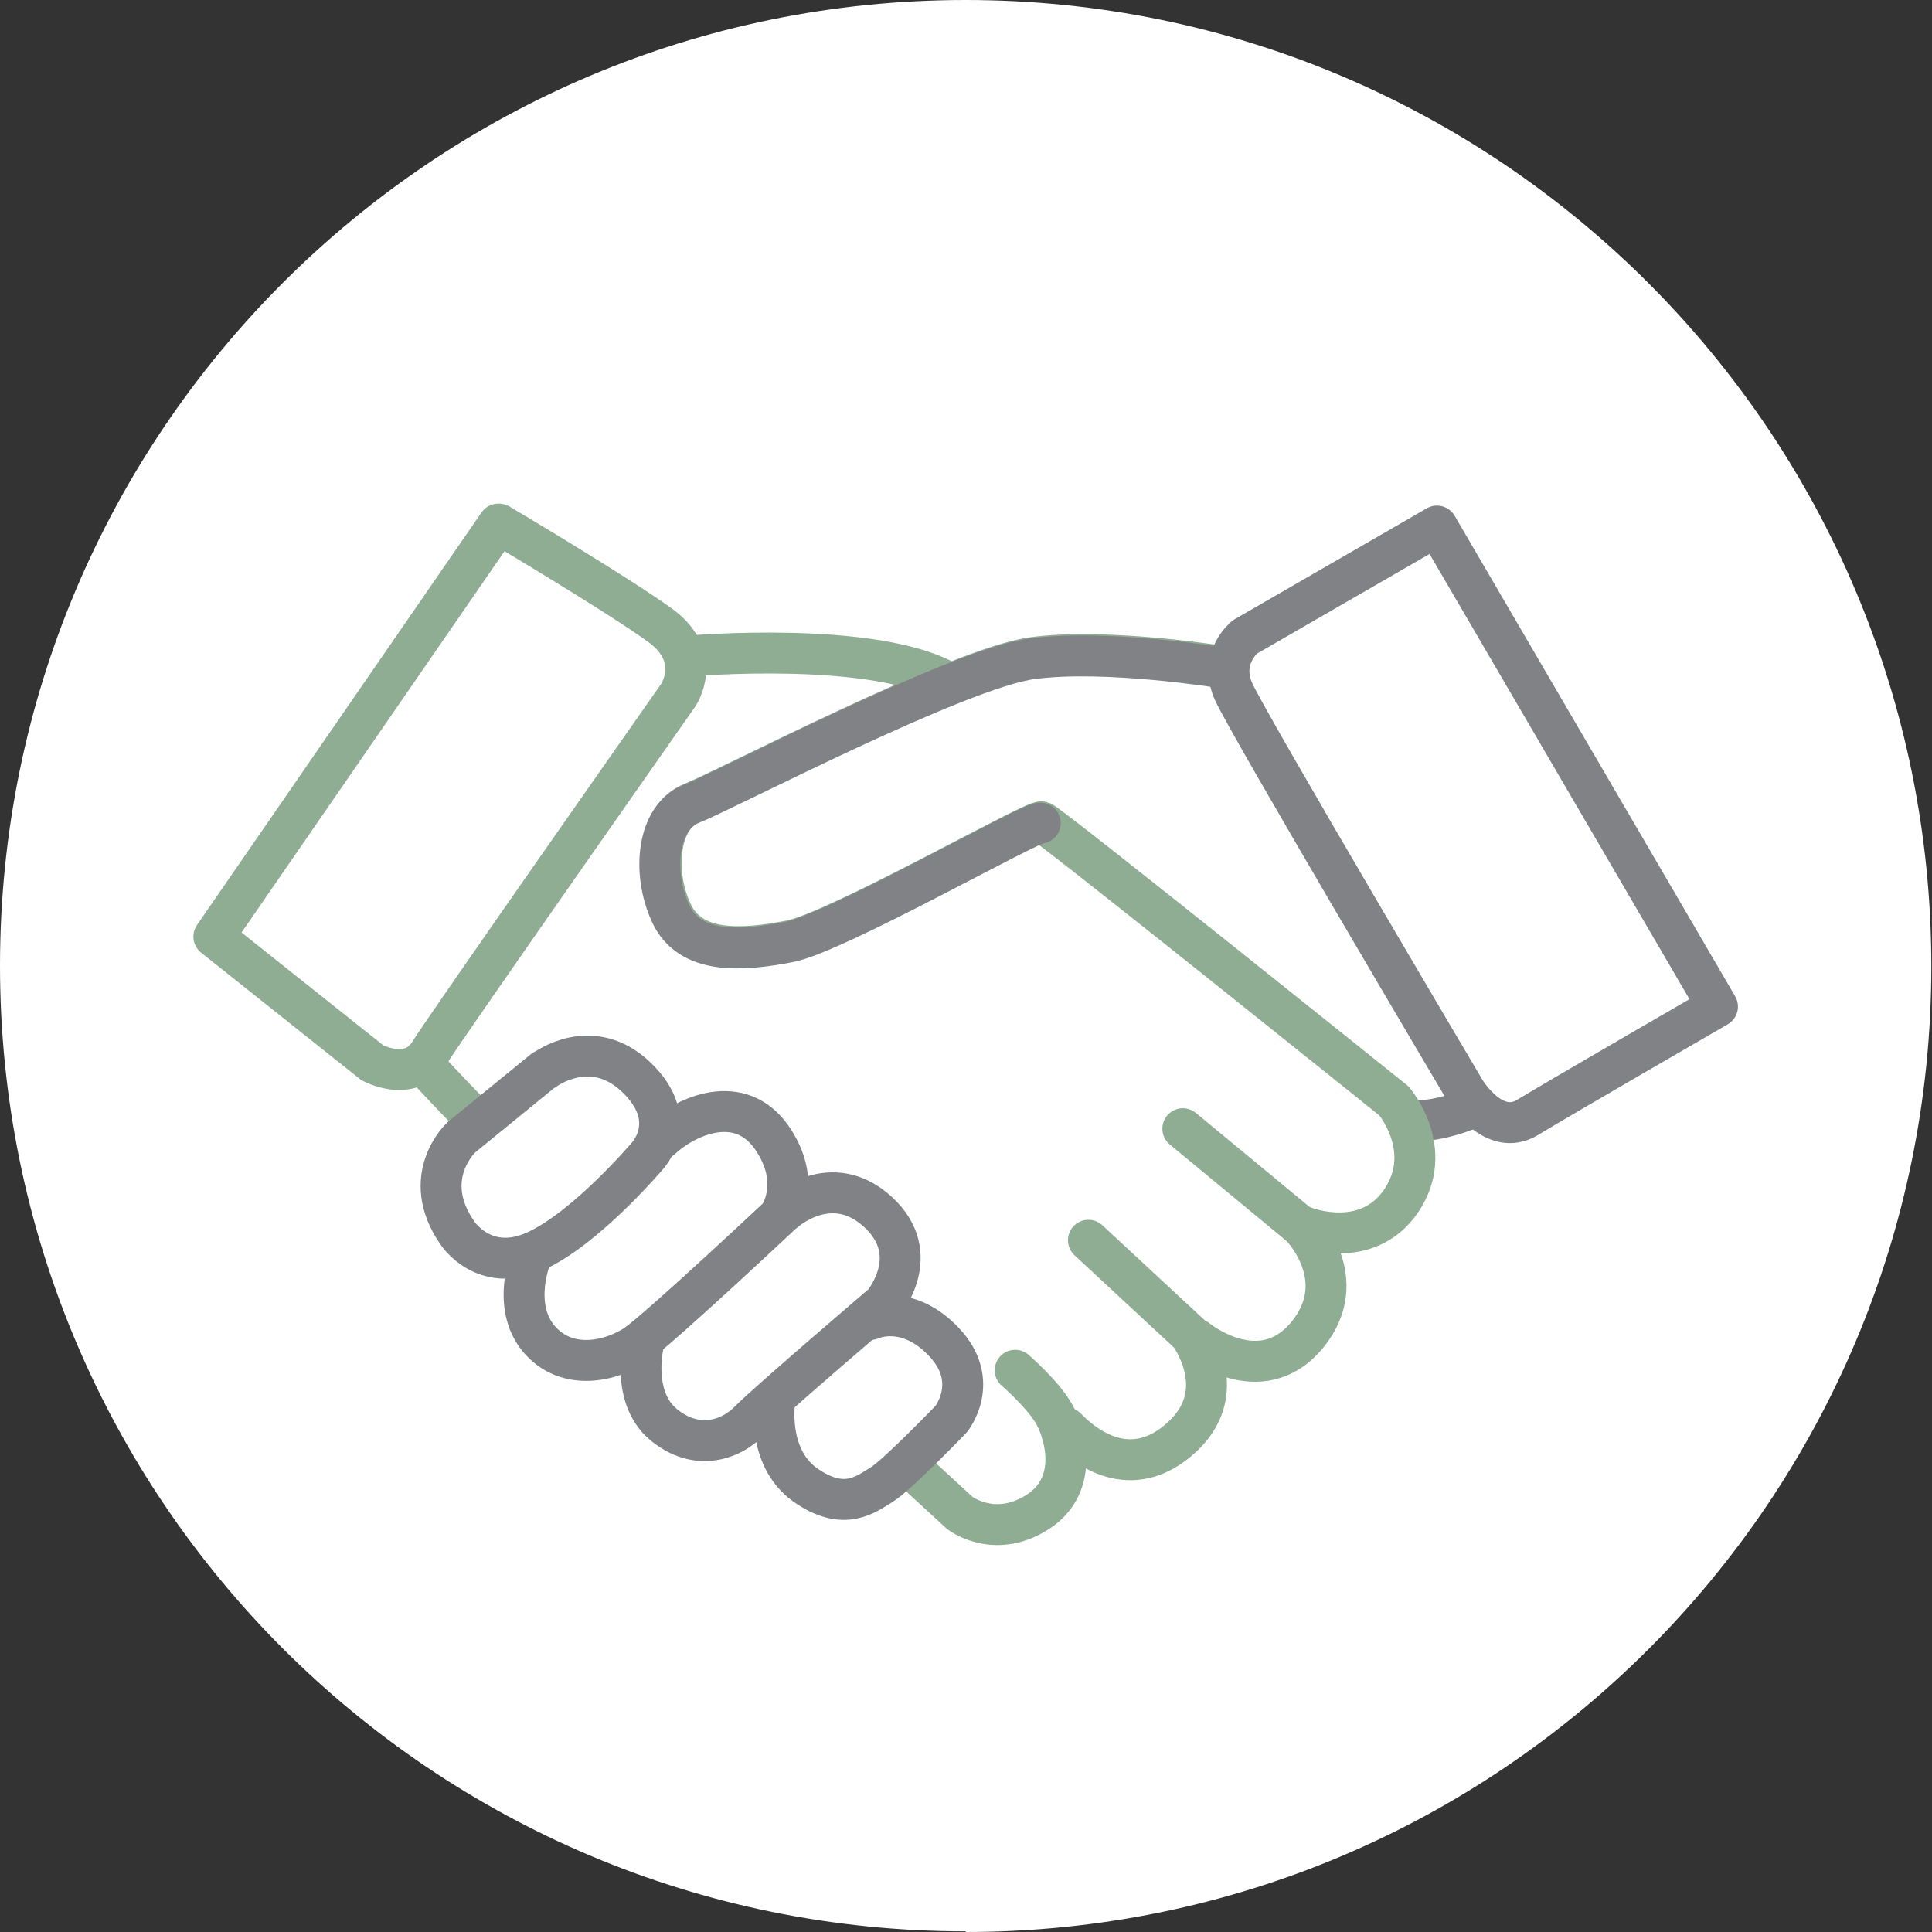
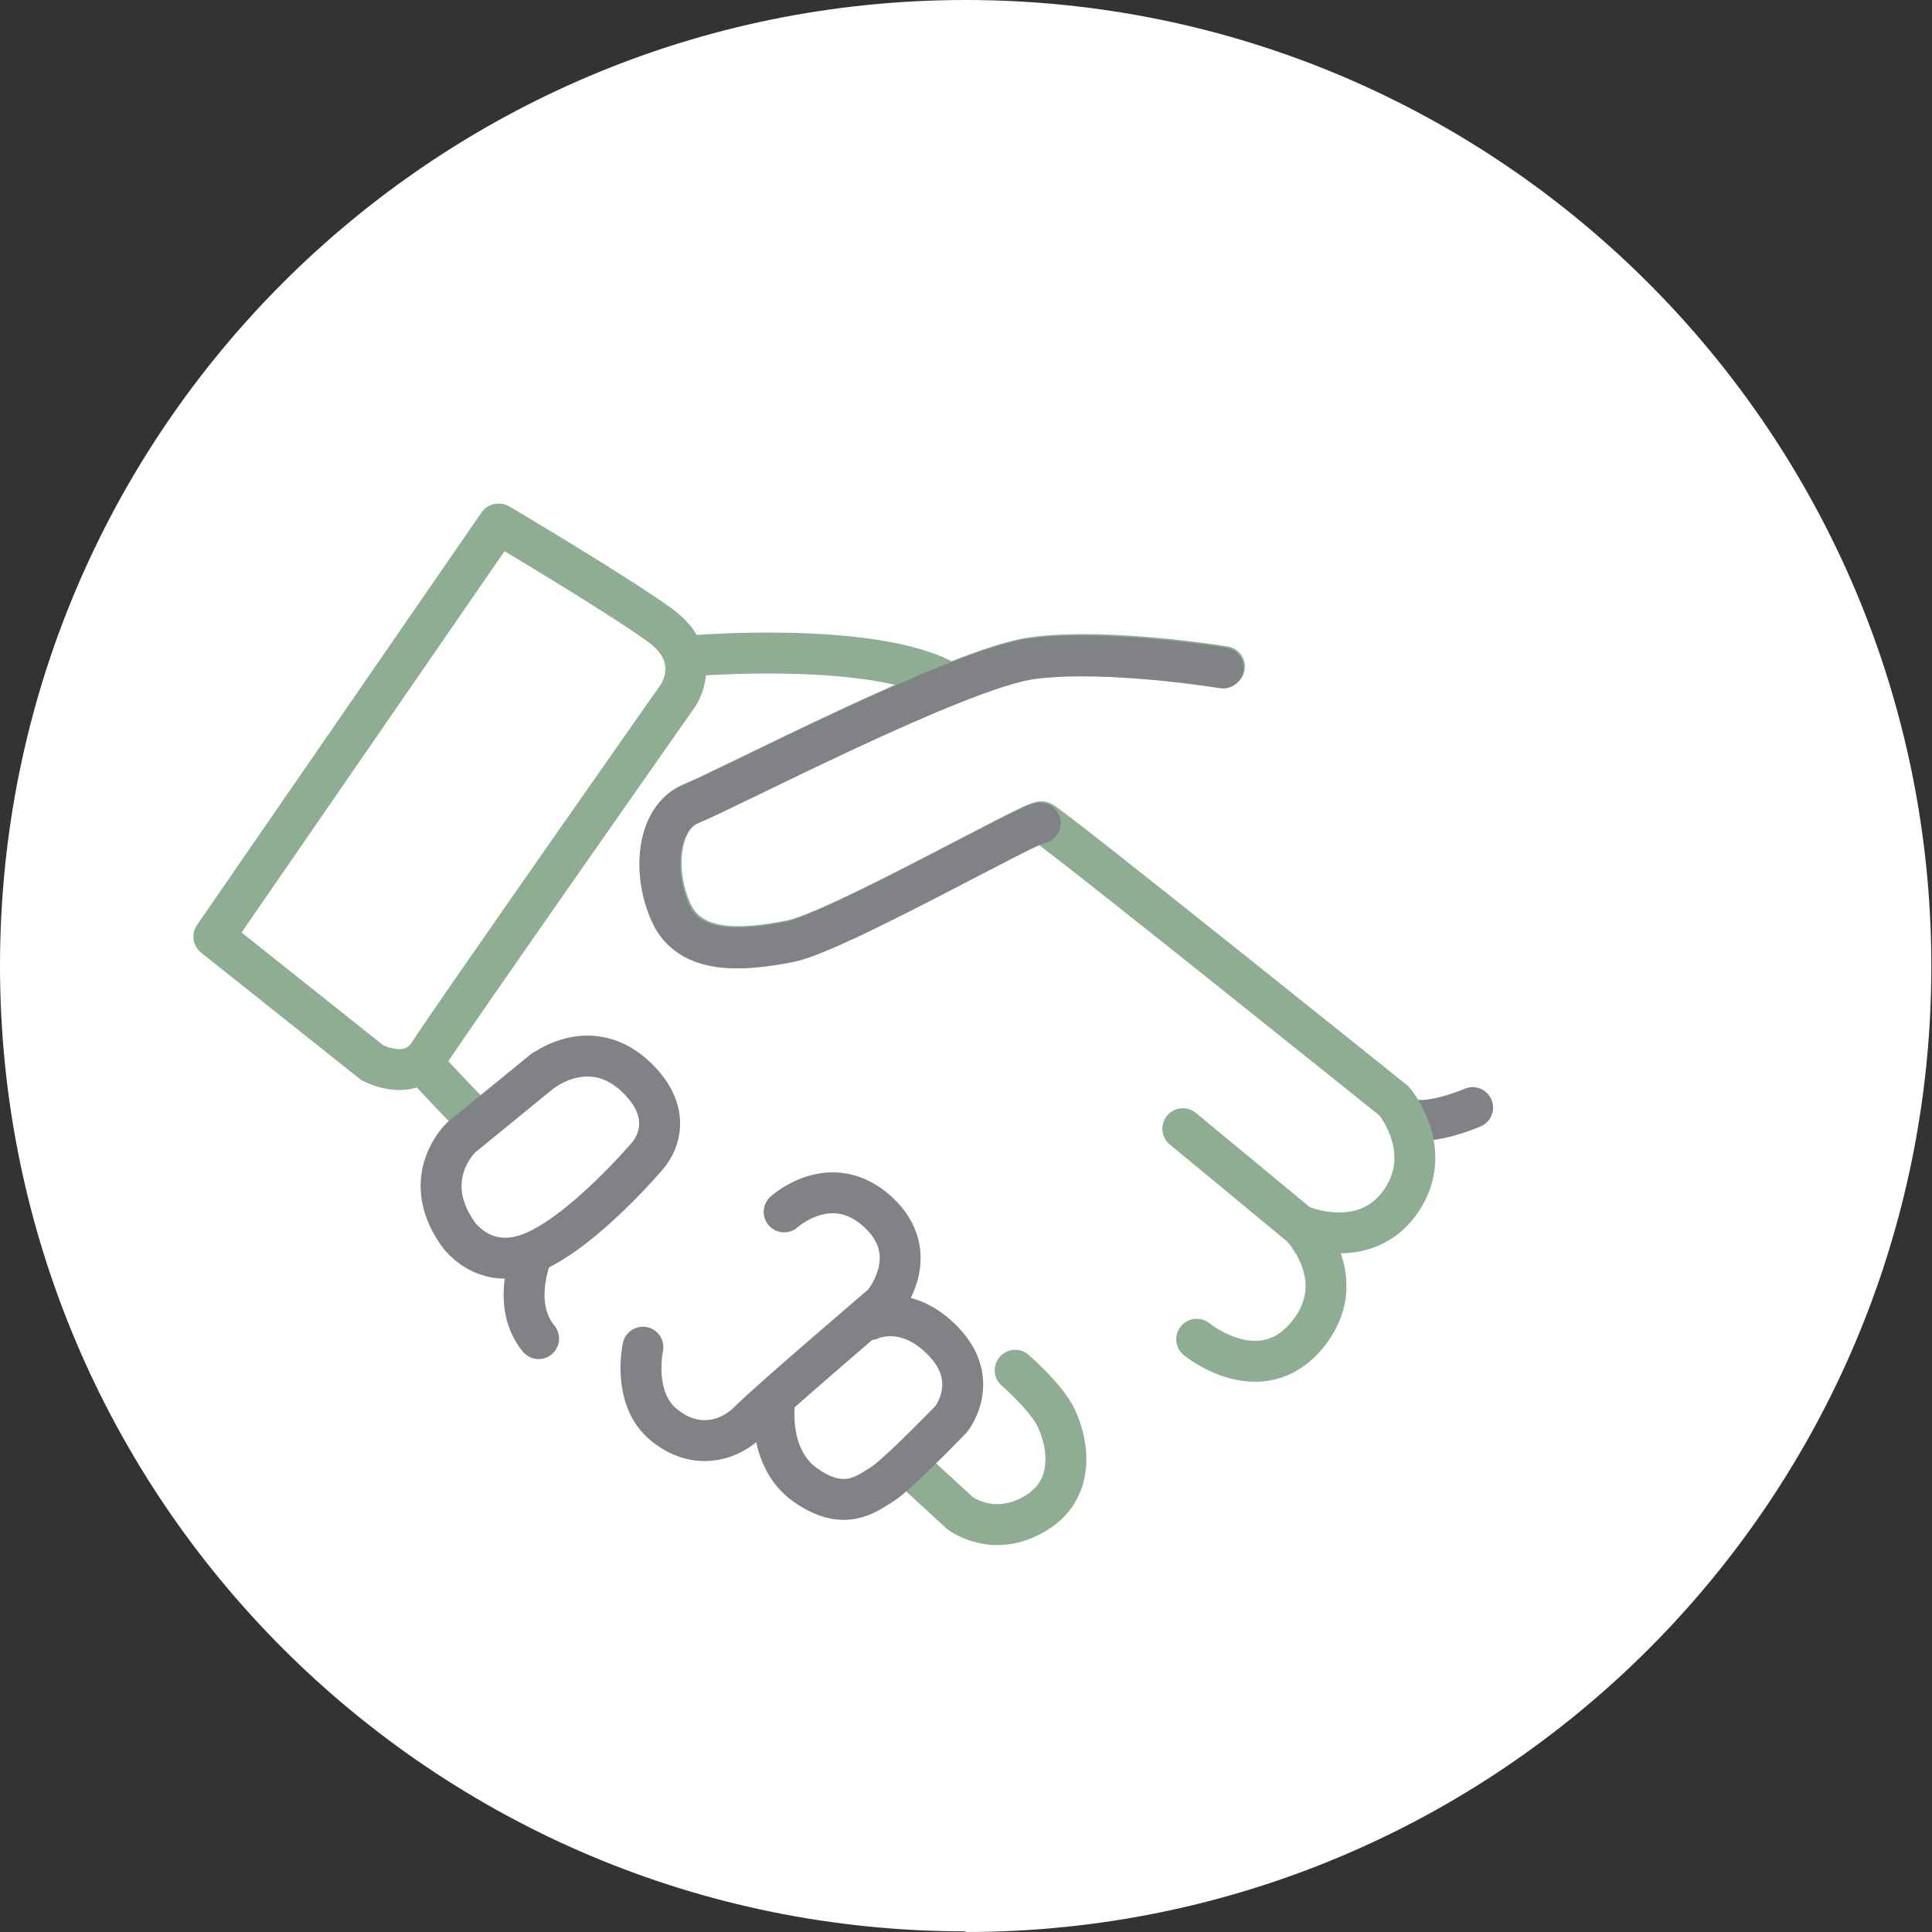
<svg xmlns="http://www.w3.org/2000/svg" id="Layer_1" data-name="Layer 1" viewBox="0 0 29.27 29.27">
  <rect x="0" y="0" width="29.27" height="29.27" fill="#333333" stroke="none" />
  <defs>
    <style>
      .cls-1 {
        fill: #fff;
      }

      .cls-2 {
        stroke: #808285;
      }

      .cls-2, .cls-3 {
        fill: none;
        stroke-linecap: round;
        stroke-linejoin: round;
        stroke-width: .62px;
      }

      .cls-3 {
        stroke: #8ead92;
      }
    </style>
  </defs>
  <path class="cls-1" d="m14.63,29.27c8.08,0,14.63-6.55,14.63-14.63S22.71,0,14.63,0,0,6.55,0,14.63s6.55,14.63,14.63,14.63" />
  <path class="cls-2" d="m22.31,16.78s-.59.26-.95.18" />
  <path class="cls-3" d="m18.55,10.1s-1.77-.29-2.89-.14c-1.11.14-4.66,2-5.17,2.2-.51.2-.6,1.03-.31,1.66.29.63,1.08.57,1.8.43.71-.14,3.68-1.83,3.8-1.8.11.03,5.34,4.23,5.34,4.23,0,0,.63.74.11,1.51s-1.46.4-1.46.4" />
  <path class="cls-3" d="m7.55,7.94l-4.31,6.25,2.4,1.91s.57.31.86-.14c.29-.46,3.77-5.42,3.77-5.42,0,0,.4-.57-.26-1.06-.66-.48-2.45-1.54-2.45-1.54Z" />
-   <path class="cls-2" d="m21.77,7.97l-2.91,1.68s-.4.32-.17.83c.23.51,3.51,6.05,3.51,6.05,0,0,.43.71.94.4.51-.31,2.88-1.68,2.88-1.68l-4.25-7.28Z" />
-   <path class="cls-2" d="m8.05,19.03s-.31.74.11,1.25c.43.51,1.11.34,1.48.09.37-.26,2.16-1.94,2.16-1.94,0,0,.37-.51-.11-1.2-.48-.68-1.28-.34-1.68.03" />
+   <path class="cls-2" d="m8.05,19.03s-.31.74.11,1.25" />
  <path class="cls-2" d="m9.74,20.41s-.17.77.31,1.17c.48.4,1,.26,1.31-.06.31-.31,2.02-1.77,2.02-1.77,0,0,.63-.74-.08-1.39-.71-.65-1.42,0-1.42,0" />
  <path class="cls-3" d="m13.8,22.24l.74.68s.51.4,1.16,0c.65-.4.45-1.16.28-1.48-.17-.31-.6-.68-.6-.68" />
-   <path class="cls-3" d="m16.49,18.79l1.53,1.42s.62.82-.06,1.51c-.68.68-1.36.37-1.81-.09" />
  <path class="cls-3" d="m10.42,9.94s2.85-.25,3.96.41" />
  <path class="cls-3" d="m6.39,16.1s.7.76.84.87" />
  <path class="cls-2" d="m8.24,16.21l-1.25,1.02s-.65.6-.06,1.45c0,0,.4.62,1.17.28.77-.34,1.71-1.45,1.71-1.45,0,0,.51-.54-.17-1.19-.68-.65-1.39-.11-1.39-.11Z" />
  <path class="cls-2" d="m11.74,21.21s-.14.85.45,1.28c.6.43.94.14,1.17,0,.23-.14,1.05-.99,1.05-.99,0,0,.46-.57-.11-1.17-.57-.6-1.11-.34-1.11-.34" />
  <path class="cls-2" d="m18.53,10.12s-1.77-.29-2.89-.14c-1.11.14-4.66,2-5.17,2.2-.51.2-.6,1.03-.31,1.66.29.63,1.08.57,1.8.43.71-.14,3.68-1.83,3.8-1.8" />
  <path class="cls-3" d="m17.92,17.1l1.79,1.48s.79.8.09,1.65c-.71.85-1.67.06-1.67.06" />
</svg>